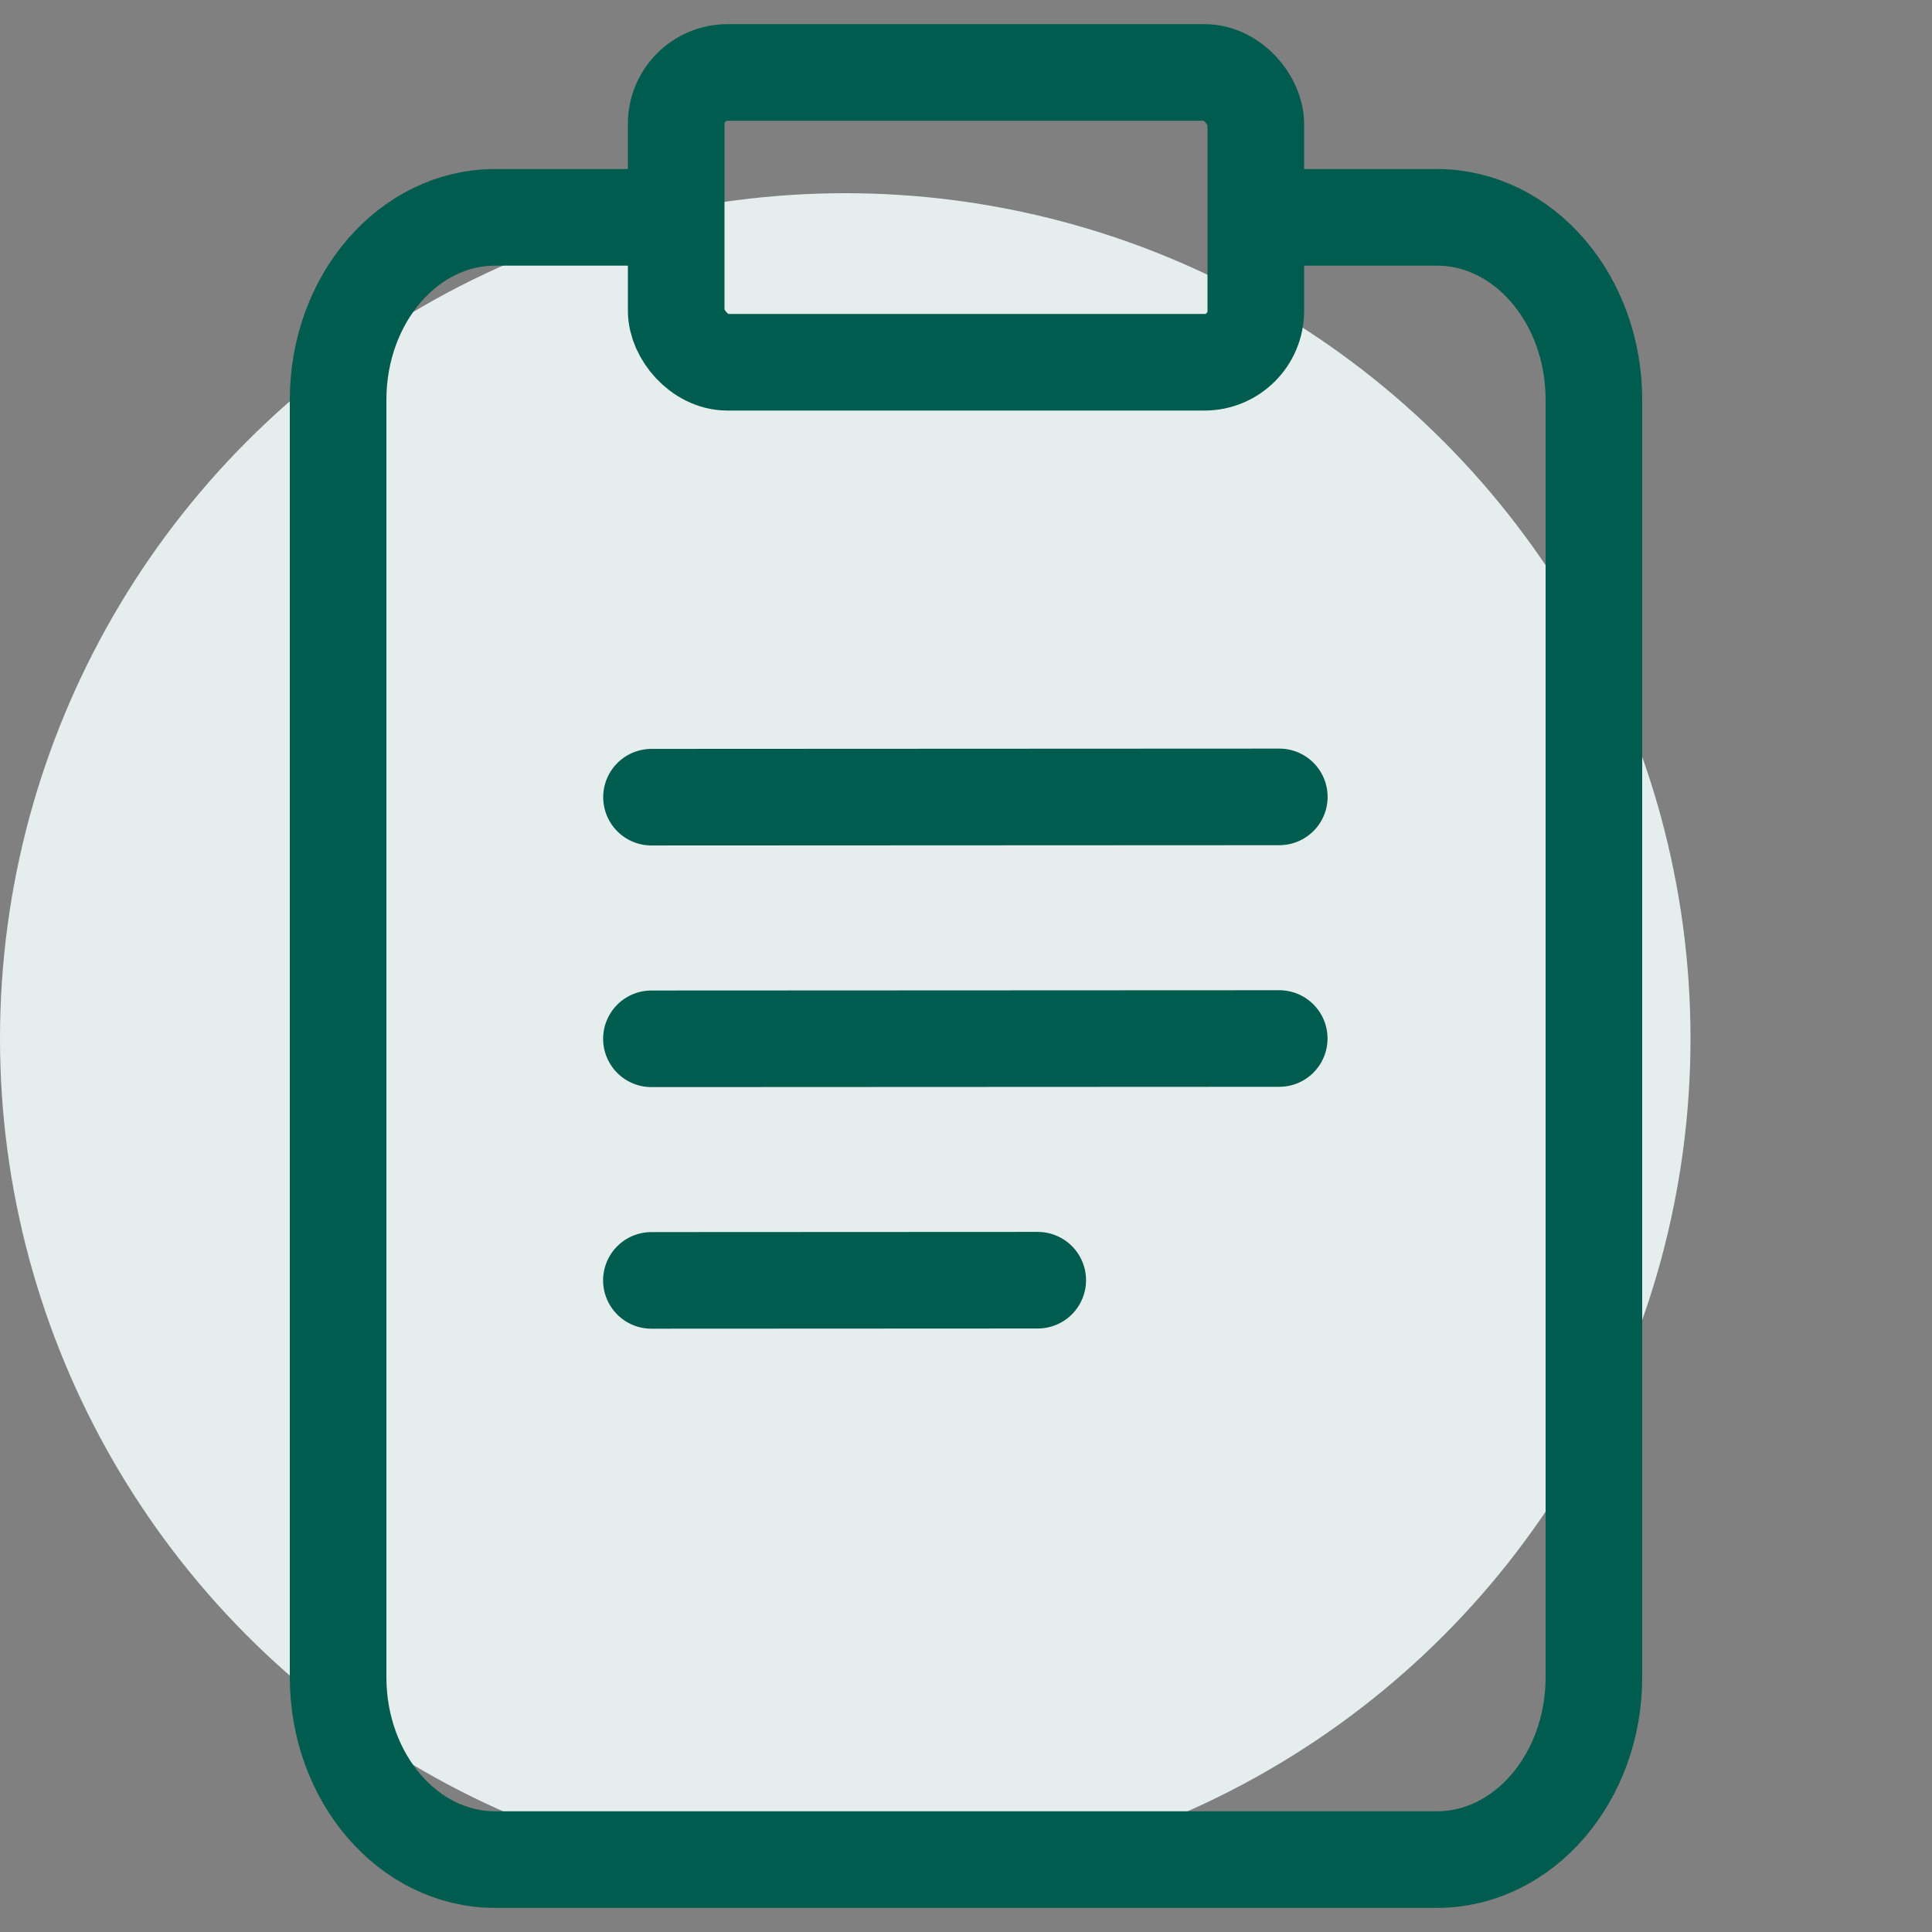
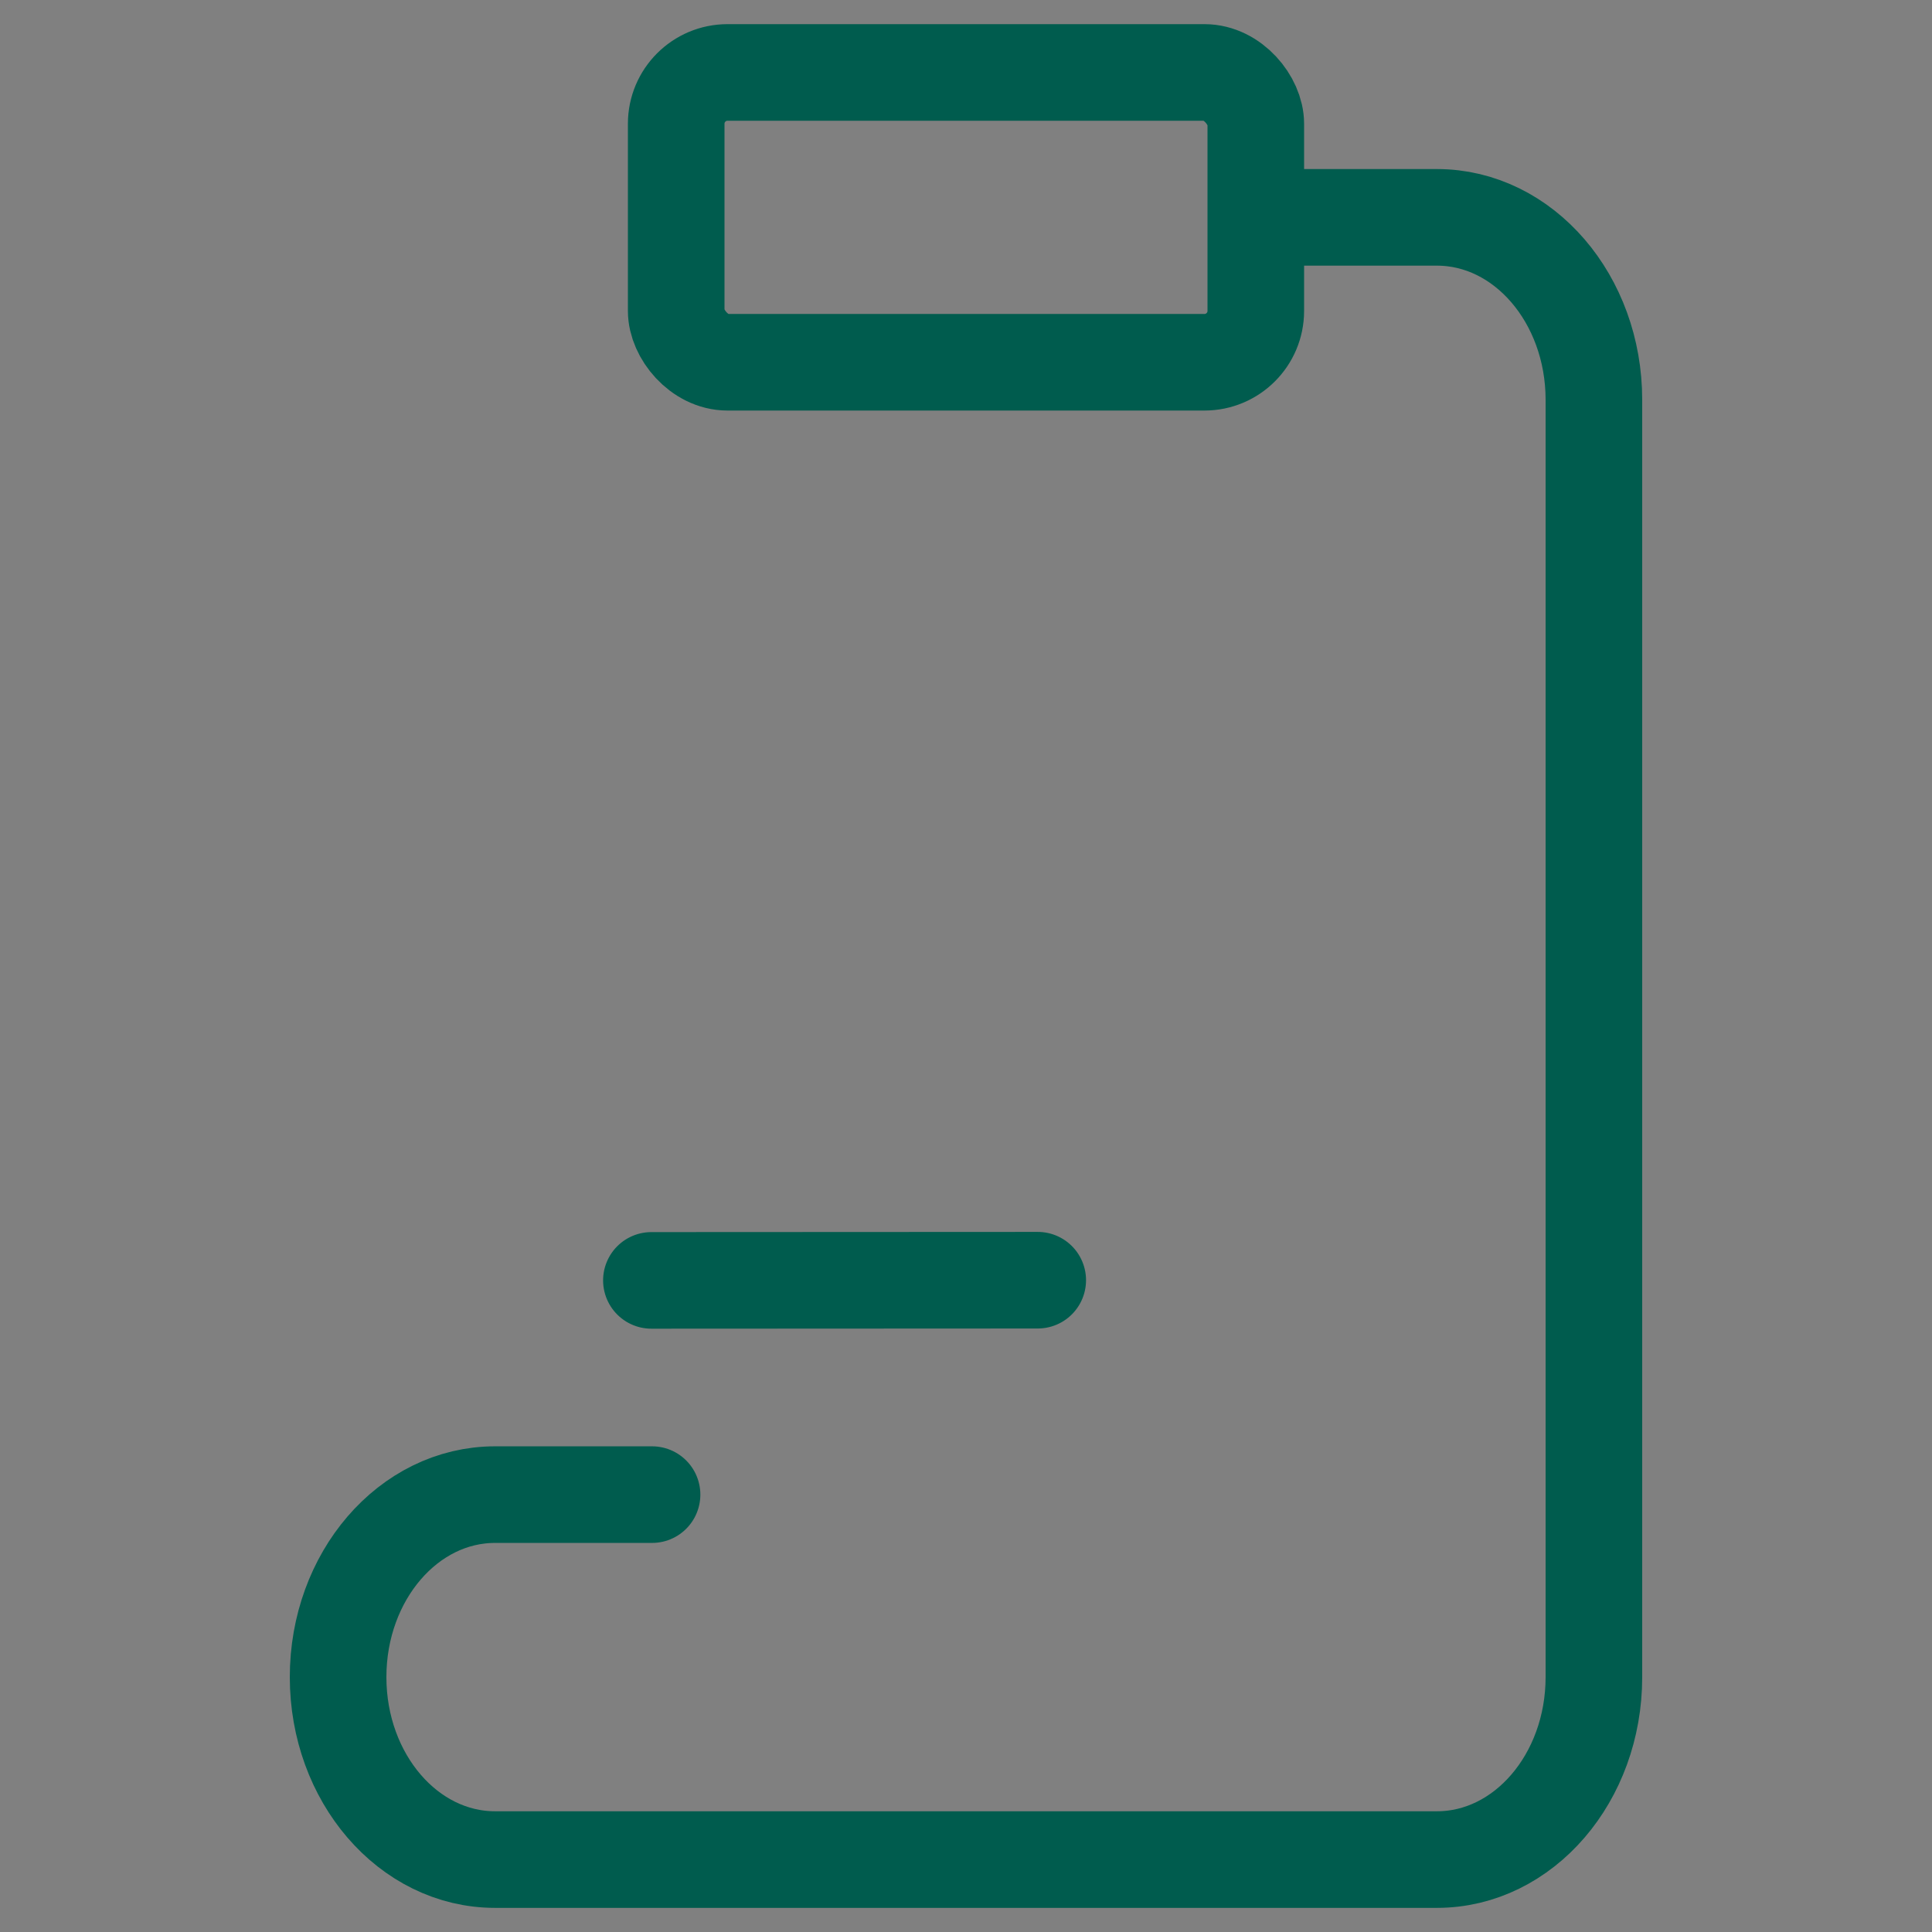
<svg xmlns="http://www.w3.org/2000/svg" height="80" viewBox="0 0 80 80" width="80">
  <rect x="0" y="0" width="80" height="80" fill="#808080" stroke="none" />
  <g fill="none" fill-rule="evenodd">
-     <circle cx="35" cy="43" fill="#e5eeed" r="35" />
    <g stroke="#005c4e" stroke-linecap="round" stroke-linejoin="round" stroke-width="4">
-       <path d="m53 9h6.5c3.59 0 6.5 3.383 6.5 7.556v52.889c0 4.173-2.91 7.556-6.5 7.556h-39c-3.59 0-6.5-3.383-6.5-7.556v-52.889c0-4.173 2.91-7.556 6.5-7.556h6.5" />
+       <path d="m53 9h6.5c3.59 0 6.5 3.383 6.5 7.556v52.889c0 4.173-2.91 7.556-6.5 7.556h-39c-3.59 0-6.5-3.383-6.5-7.556c0-4.173 2.91-7.556 6.5-7.556h6.5" />
      <rect height="12" rx="2.125" width="24" x="28" y="3" />
-       <path d="m49.132 23.747-18.263 18.506" transform="matrix(.702 -.712 -.712 -.702 35.391 84.65)" />
-       <path d="m49.132 33.747-18.263 18.506" transform="matrix(.702 -.712 -.712 -.702 42.508 101.675)" />
      <path d="m40.619 47.306-11.239 11.388" transform="matrix(.702 -.712 -.712 -.702 48.138 115.14)" />
    </g>
  </g>
</svg>